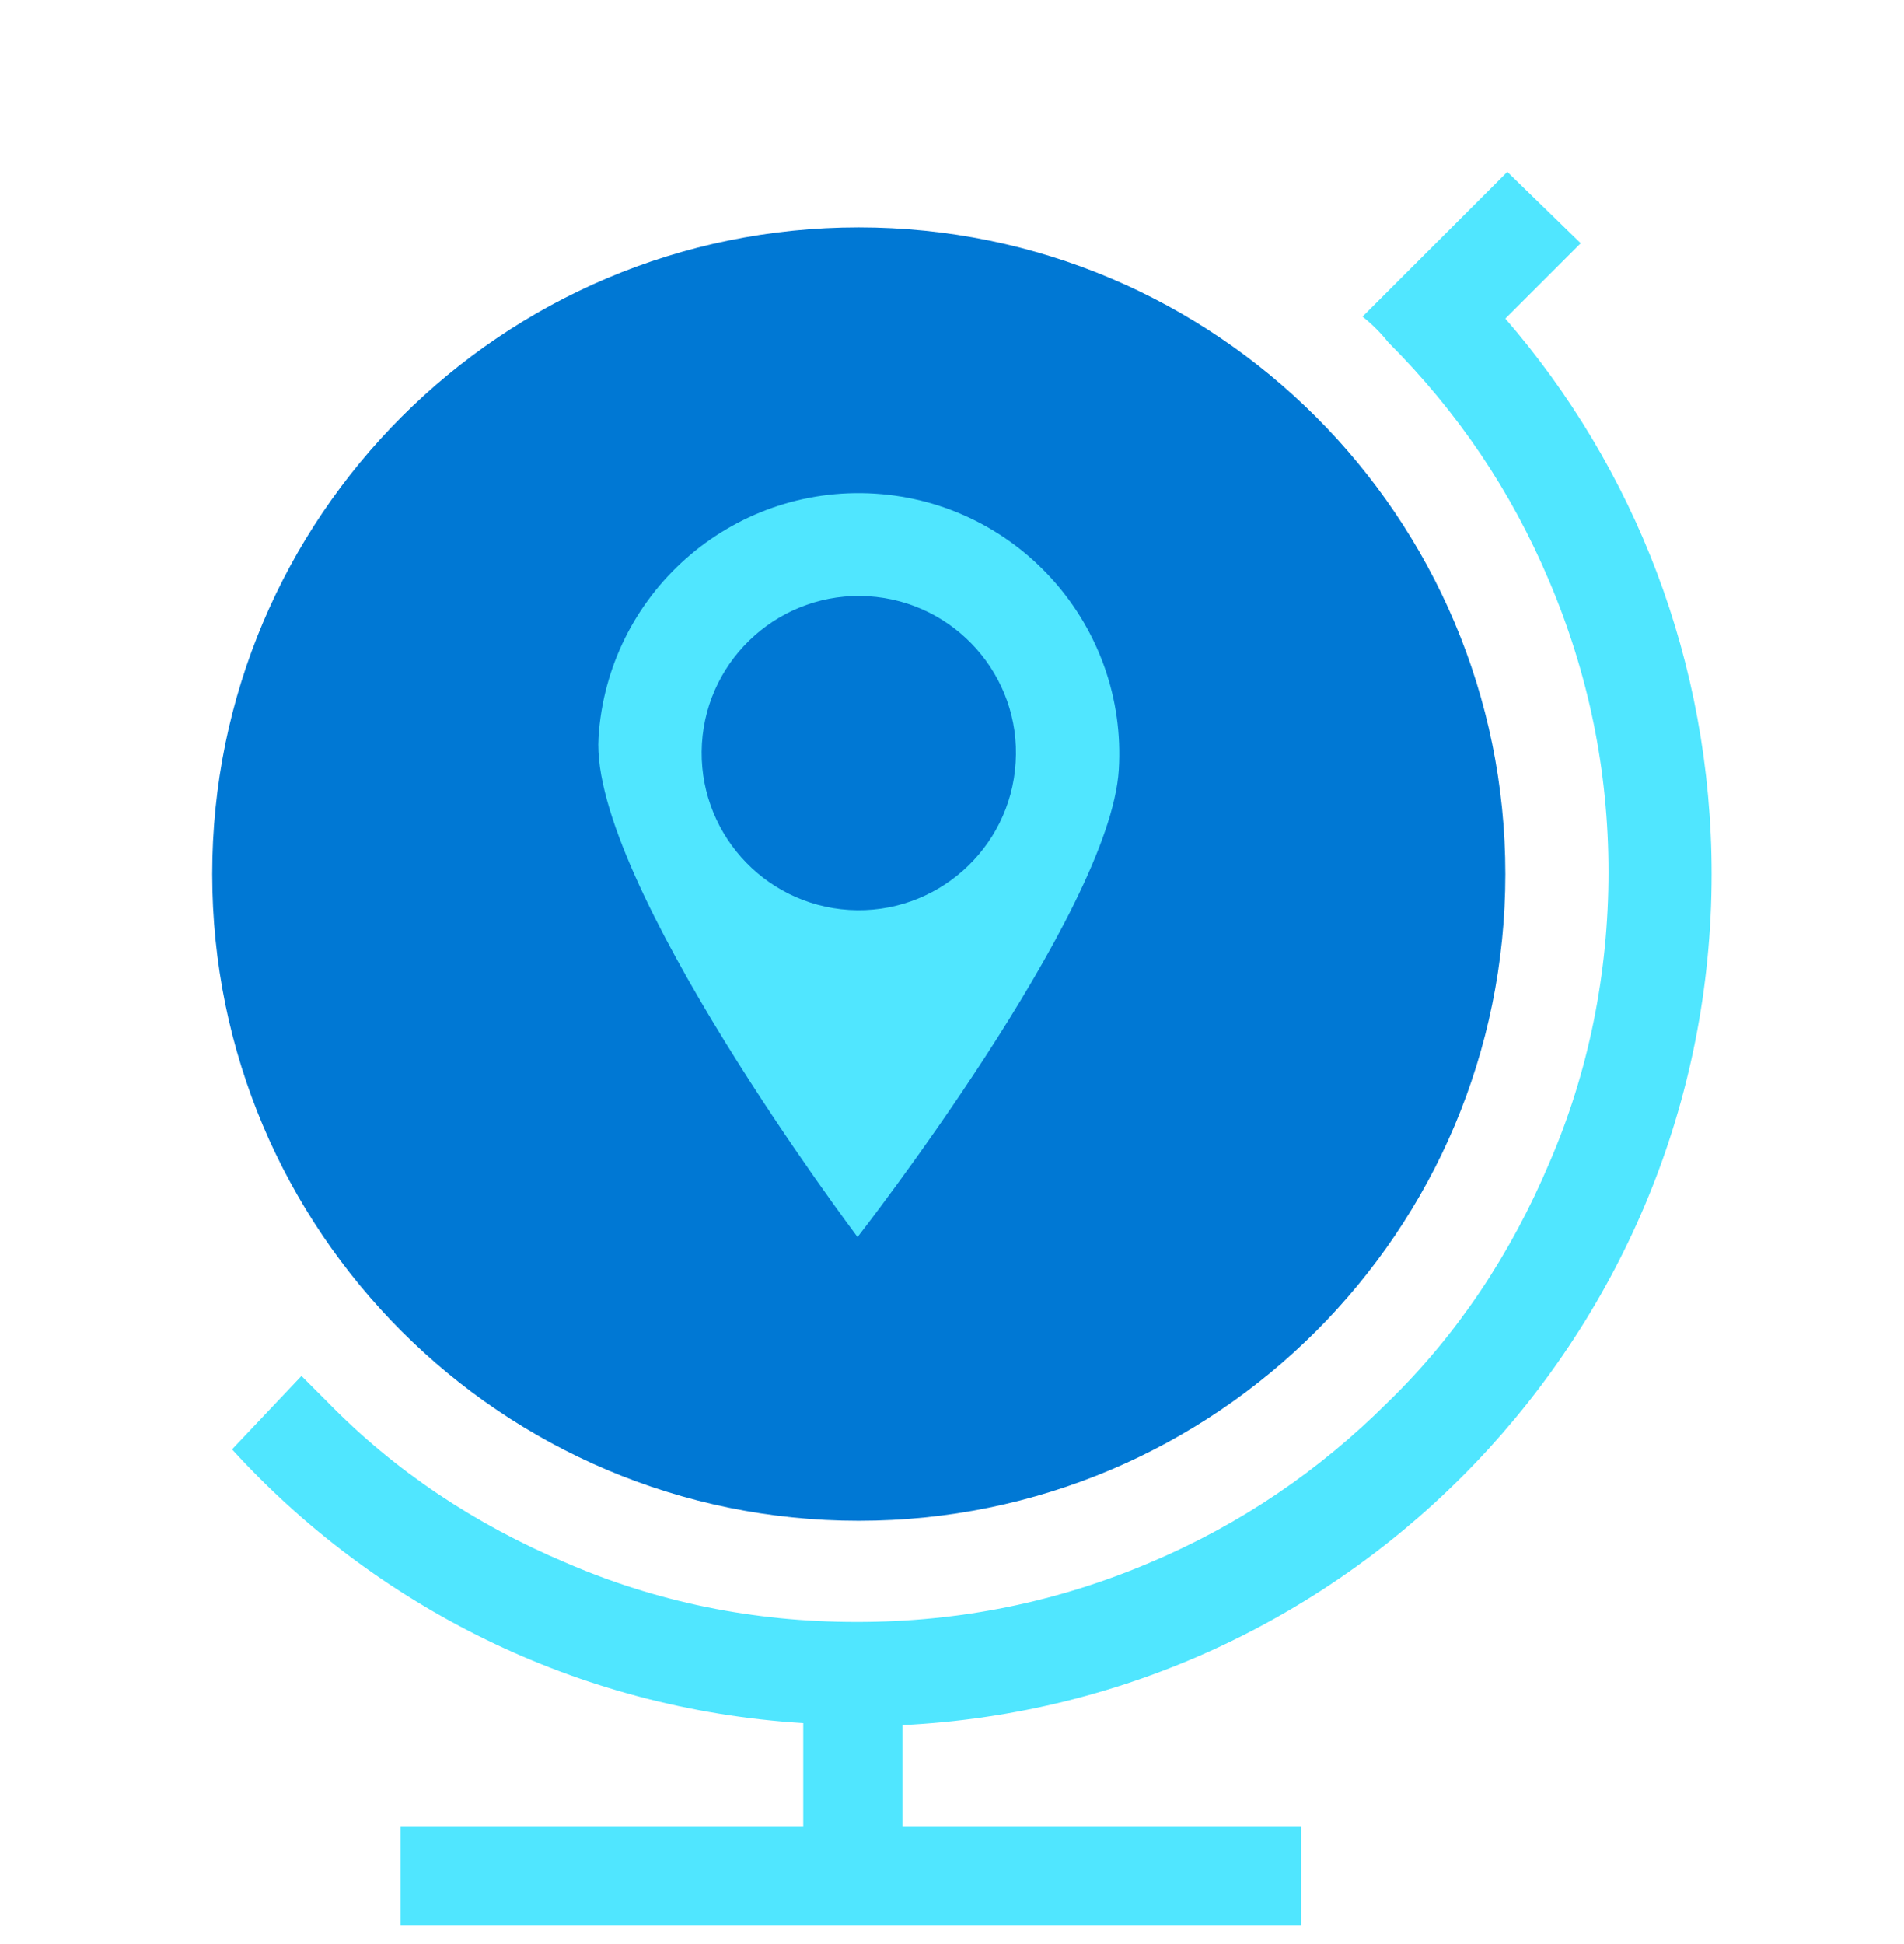
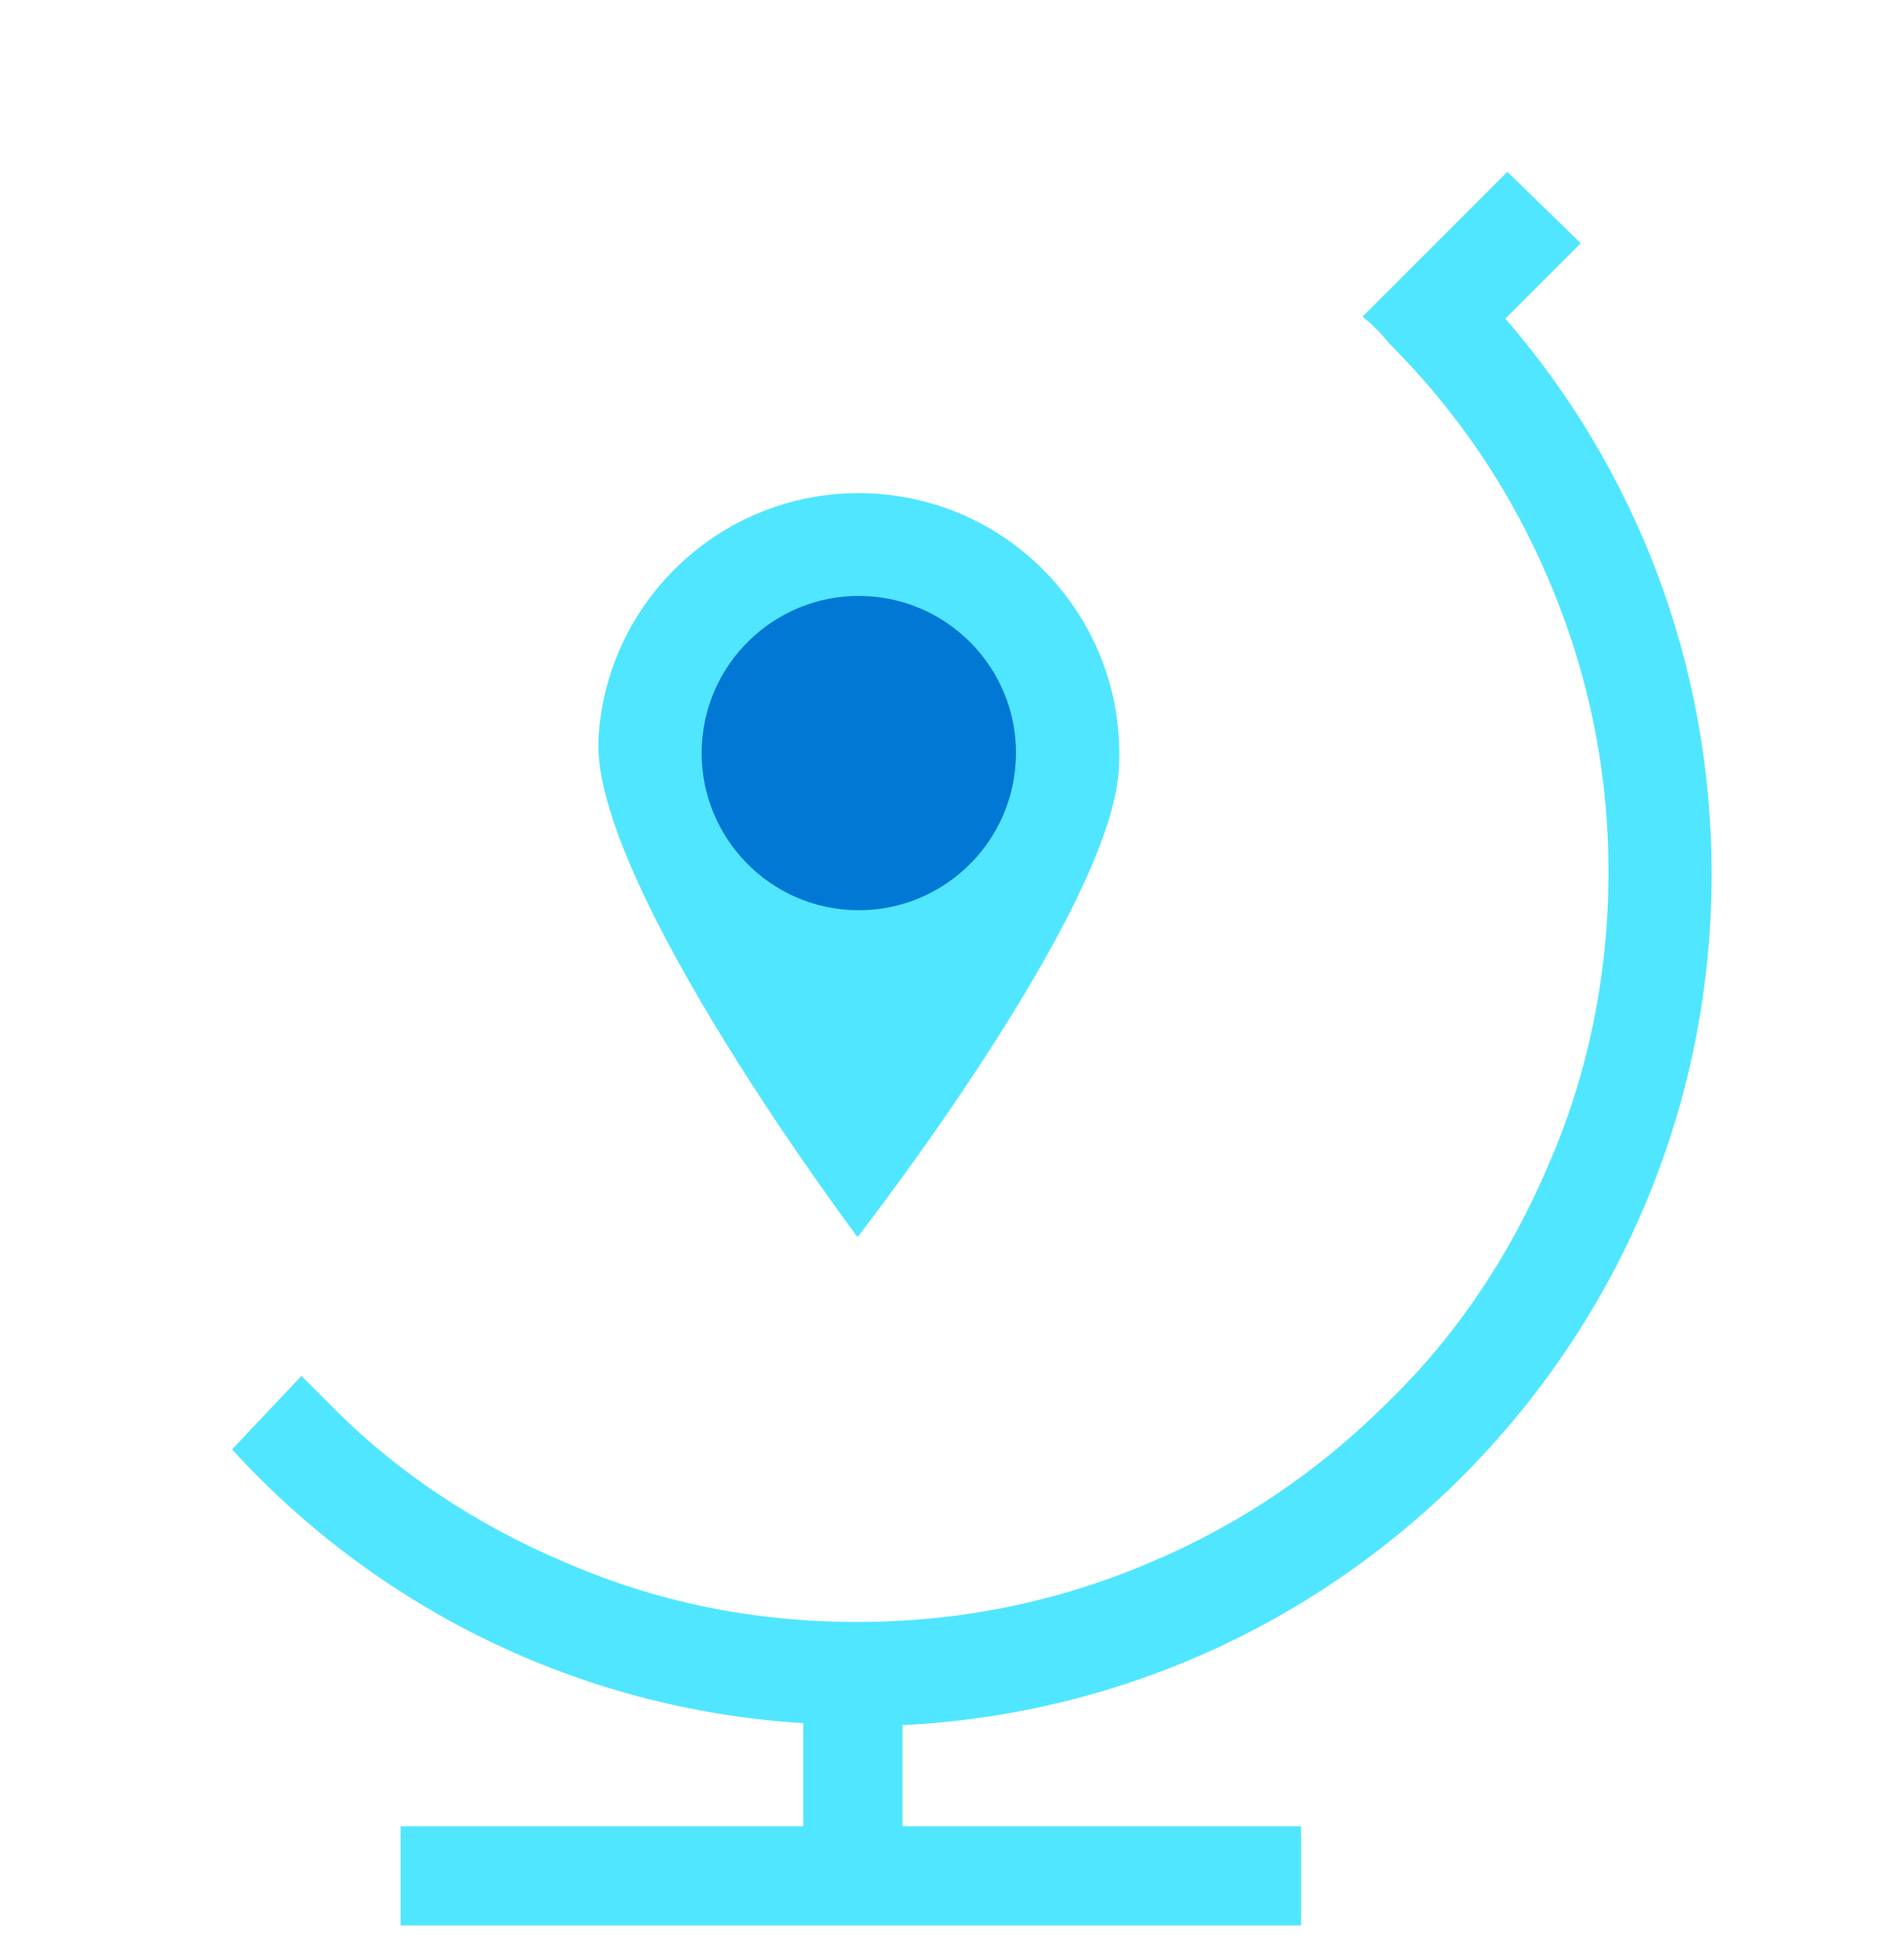
<svg xmlns="http://www.w3.org/2000/svg" data-slug-id="globe10" viewBox="0 0 48 49">
-   <path d="M21.65 38.331C30.65 38.331 37.95 31.031 37.95 22.031C37.95 13.031 30.65 5.731 21.65 5.731C12.65 5.731 5.35 13.031 5.35 22.031C5.35 31.031 12.65 38.331 21.65 38.331Z" fill="#0078D4" />
  <path d="M38 4.331L34.4 7.931L34.35 7.981C34.6 8.181 34.8 8.381 35 8.631C36.75 10.381 38.1 12.381 39.05 14.631C40.05 16.981 40.55 19.431 40.55 21.981C40.55 24.531 40.05 27.031 39.05 29.331C38.1 31.581 36.75 33.631 35 35.331C33.25 37.081 31.25 38.431 29 39.381C26.65 40.381 24.2 40.881 21.6 40.881C19 40.881 16.55 40.381 14.25 39.381C12 38.431 9.95 37.081 8.25 35.331C8.05 35.131 7.8 34.881 7.6 34.681L5.85 36.531C9.45 40.481 14.55 43.081 20.25 43.431V46.031H10.1V48.531H32.8V46.031H22.75V43.481C34.1 42.931 43.15 33.531 43.15 22.031C43.15 16.681 41.2 11.781 37.95 8.031L39.85 6.131L38 4.331Z" fill="#50E6FF" />
  <path d="M22.052 12.442C18.43 12.219 15.312 14.973 15.088 18.595C14.865 22.217 21.619 31.18 21.619 31.18C21.619 31.18 27.981 23.028 28.205 19.406C28.428 15.784 25.674 12.666 22.052 12.442Z" fill="#50E6FF" />
  <path d="M25.604 19.223C25.471 21.404 23.59 23.068 21.409 22.935C19.228 22.802 17.564 20.922 17.696 18.74C17.829 16.559 19.71 14.895 21.891 15.028C24.073 15.161 25.744 17.041 25.604 19.223Z" fill="#0078D4" />
</svg>